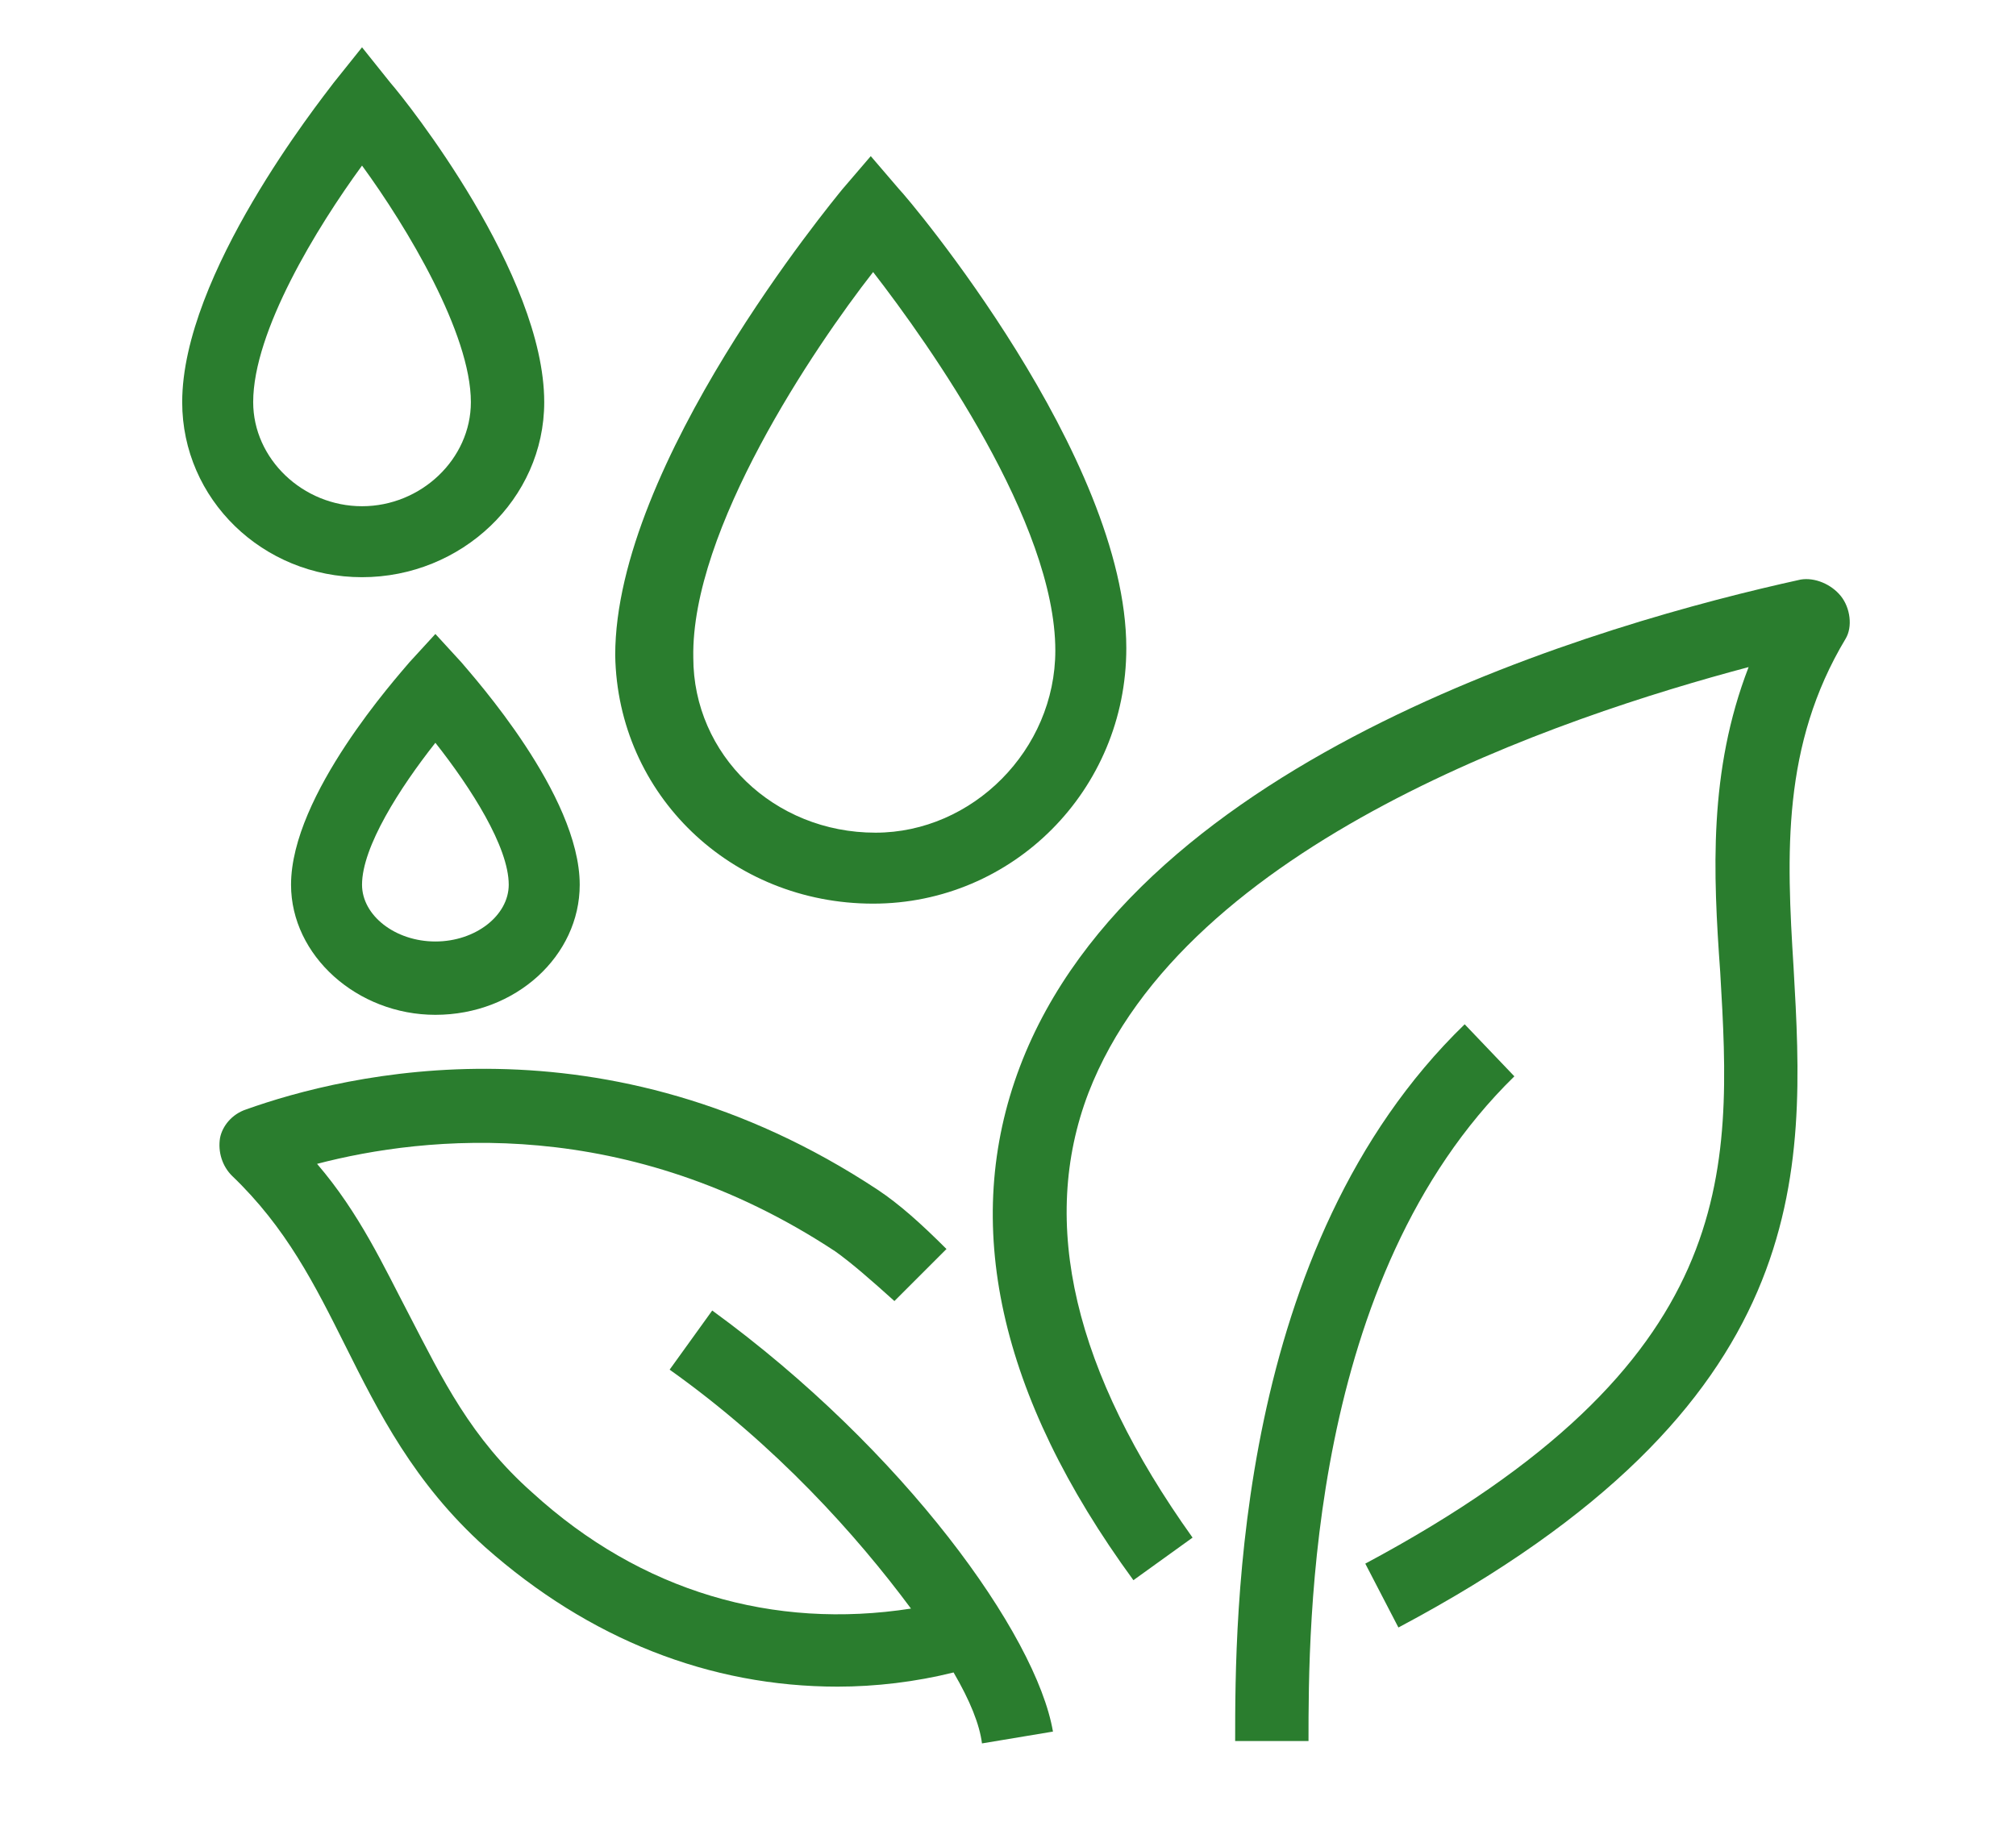
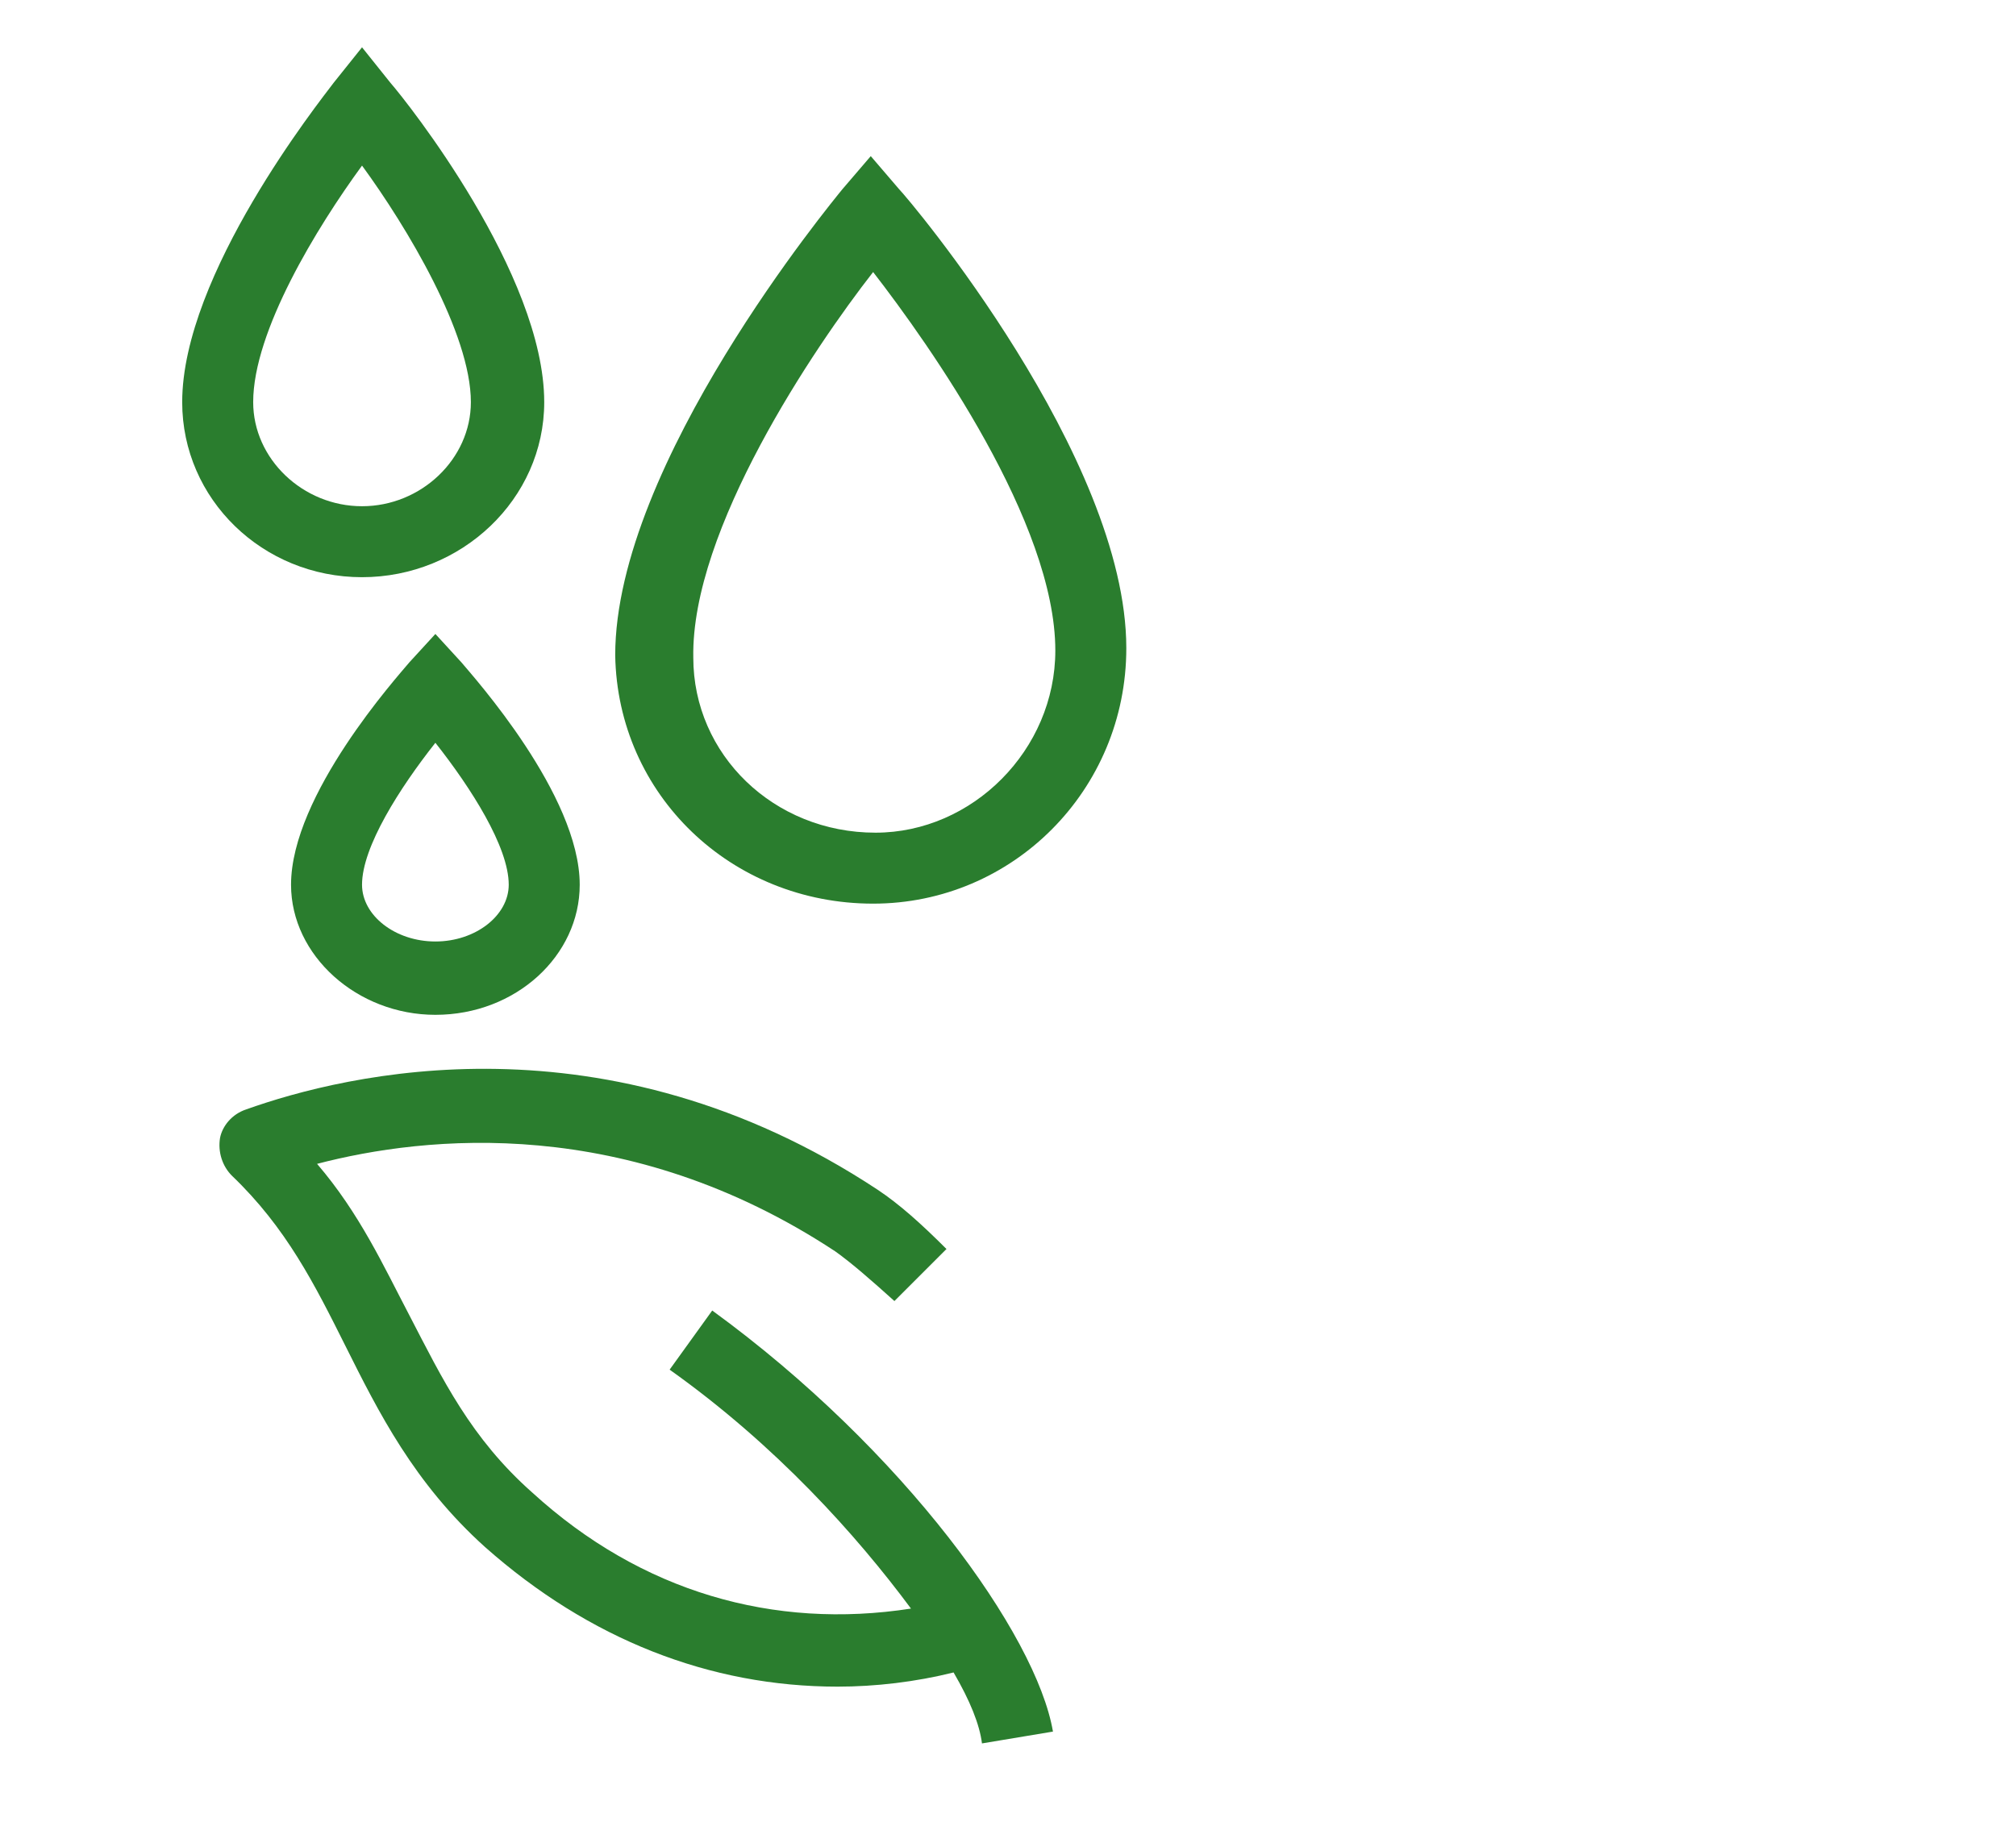
<svg xmlns="http://www.w3.org/2000/svg" version="1.1" id="Layer_1" x="0px" y="0px" viewBox="0 0 85.2 77.2" style="enable-background:new 0 0 85.2 77.2;" xml:space="preserve">
  <style type="text/css">
	.st0{fill:#2A7D2E;}
</style>
  <g id="Layer_14">
    <g>
-       <path class="st0" d="M77.8,25.2c-0.4-0.5-1.1-0.8-1.7-0.7c-8.2,1.8-28,7.4-33,20.6c-2.5,6.6-0.9,13.9,4.8,21.7l2.5-1.8    c-5-7-6.5-13.3-4.4-18.8c4.1-10.6,20-15.9,27.9-18c-1.7,4.4-1.5,8.7-1.2,12.9c0.5,8.5,0.9,16.5-15,25l1.4,2.7    c17.7-9.4,17.2-19.2,16.7-27.9c-0.3-4.8-0.5-9.4,2.2-13.9C78.3,26.5,78.2,25.7,77.8,25.2z" />
-       <path class="st0" d="M61.9,43.3c-9.7,9.4-9.7,25.1-9.7,30.3h3.1c0-4.9,0-19.6,8.7-28.1L61.9,43.3z" />
      <path class="st0" d="M36.9,38.2c5.9,0,10.7-4.8,10.7-10.8c0-8.1-9.2-19-9.6-19.4l-1.2-1.4L35.6,8C35.2,8.5,26,19.6,26,27.7    C26.1,33.6,30.9,38.2,36.9,38.2z M36.9,11.5c2.4,3.1,7.7,10.6,7.7,16c0,4.2-3.5,7.7-7.6,7.7c-4.3,0-7.7-3.3-7.7-7.4    C29.2,22.4,34.4,14.7,36.9,11.5z" />
      <path class="st0" d="M15.3,24.4c4.2,0,7.7-3.3,7.7-7.4c0-5.4-5.8-12.7-6.5-13.5L15.3,2l-1.2,1.5C13.5,4.3,7.7,11.6,7.7,17    C7.7,21.1,11.1,24.4,15.3,24.4z M15.3,7c1.9,2.6,4.6,7.1,4.6,10c0,2.4-2.1,4.4-4.6,4.4s-4.6-2-4.6-4.4C10.7,14,13.4,9.6,15.3,7z" />
      <path class="st0" d="M18.4,26.8L17.3,28c-0.5,0.6-5,5.6-5,9.4c0,3,2.8,5.5,6.1,5.5c3.4,0,6.1-2.5,6.1-5.5c0-3.8-4.5-8.8-5-9.4    L18.4,26.8z M18.4,39.8c-1.7,0-3.1-1.1-3.1-2.4c0-1.6,1.6-4.1,3.1-6c1.5,1.9,3.1,4.4,3.1,6C21.5,38.7,20.1,39.8,18.4,39.8z" />
      <path class="st0" d="M30.1,55.4l-1.8,2.5c4.5,3.2,7.9,7,10.2,10.1c-5.8,0.9-11.4-0.7-16-4.9c-2.6-2.3-3.8-4.8-5.2-7.5    c-1.1-2.1-2.1-4.3-3.9-6.4c4.6-1.2,13.1-2.1,21.9,3.7c0.7,0.5,1.5,1.2,2.5,2.1l2.2-2.2c-1.1-1.1-2-1.9-2.9-2.5    c-11.5-7.6-22.5-4.9-26.7-3.4c-0.6,0.2-1,0.7-1.1,1.2c-0.1,0.6,0.1,1.2,0.5,1.6c2.3,2.2,3.5,4.6,4.8,7.2c1.4,2.8,2.9,5.8,5.9,8.5    c4.4,3.9,9.5,5.9,14.9,5.9c1.6,0,3.3-0.2,4.9-0.6c0.7,1.2,1.1,2.2,1.2,3l3-0.5C43.8,69.1,38.2,61.3,30.1,55.4z" />
    </g>
  </g>
</svg>